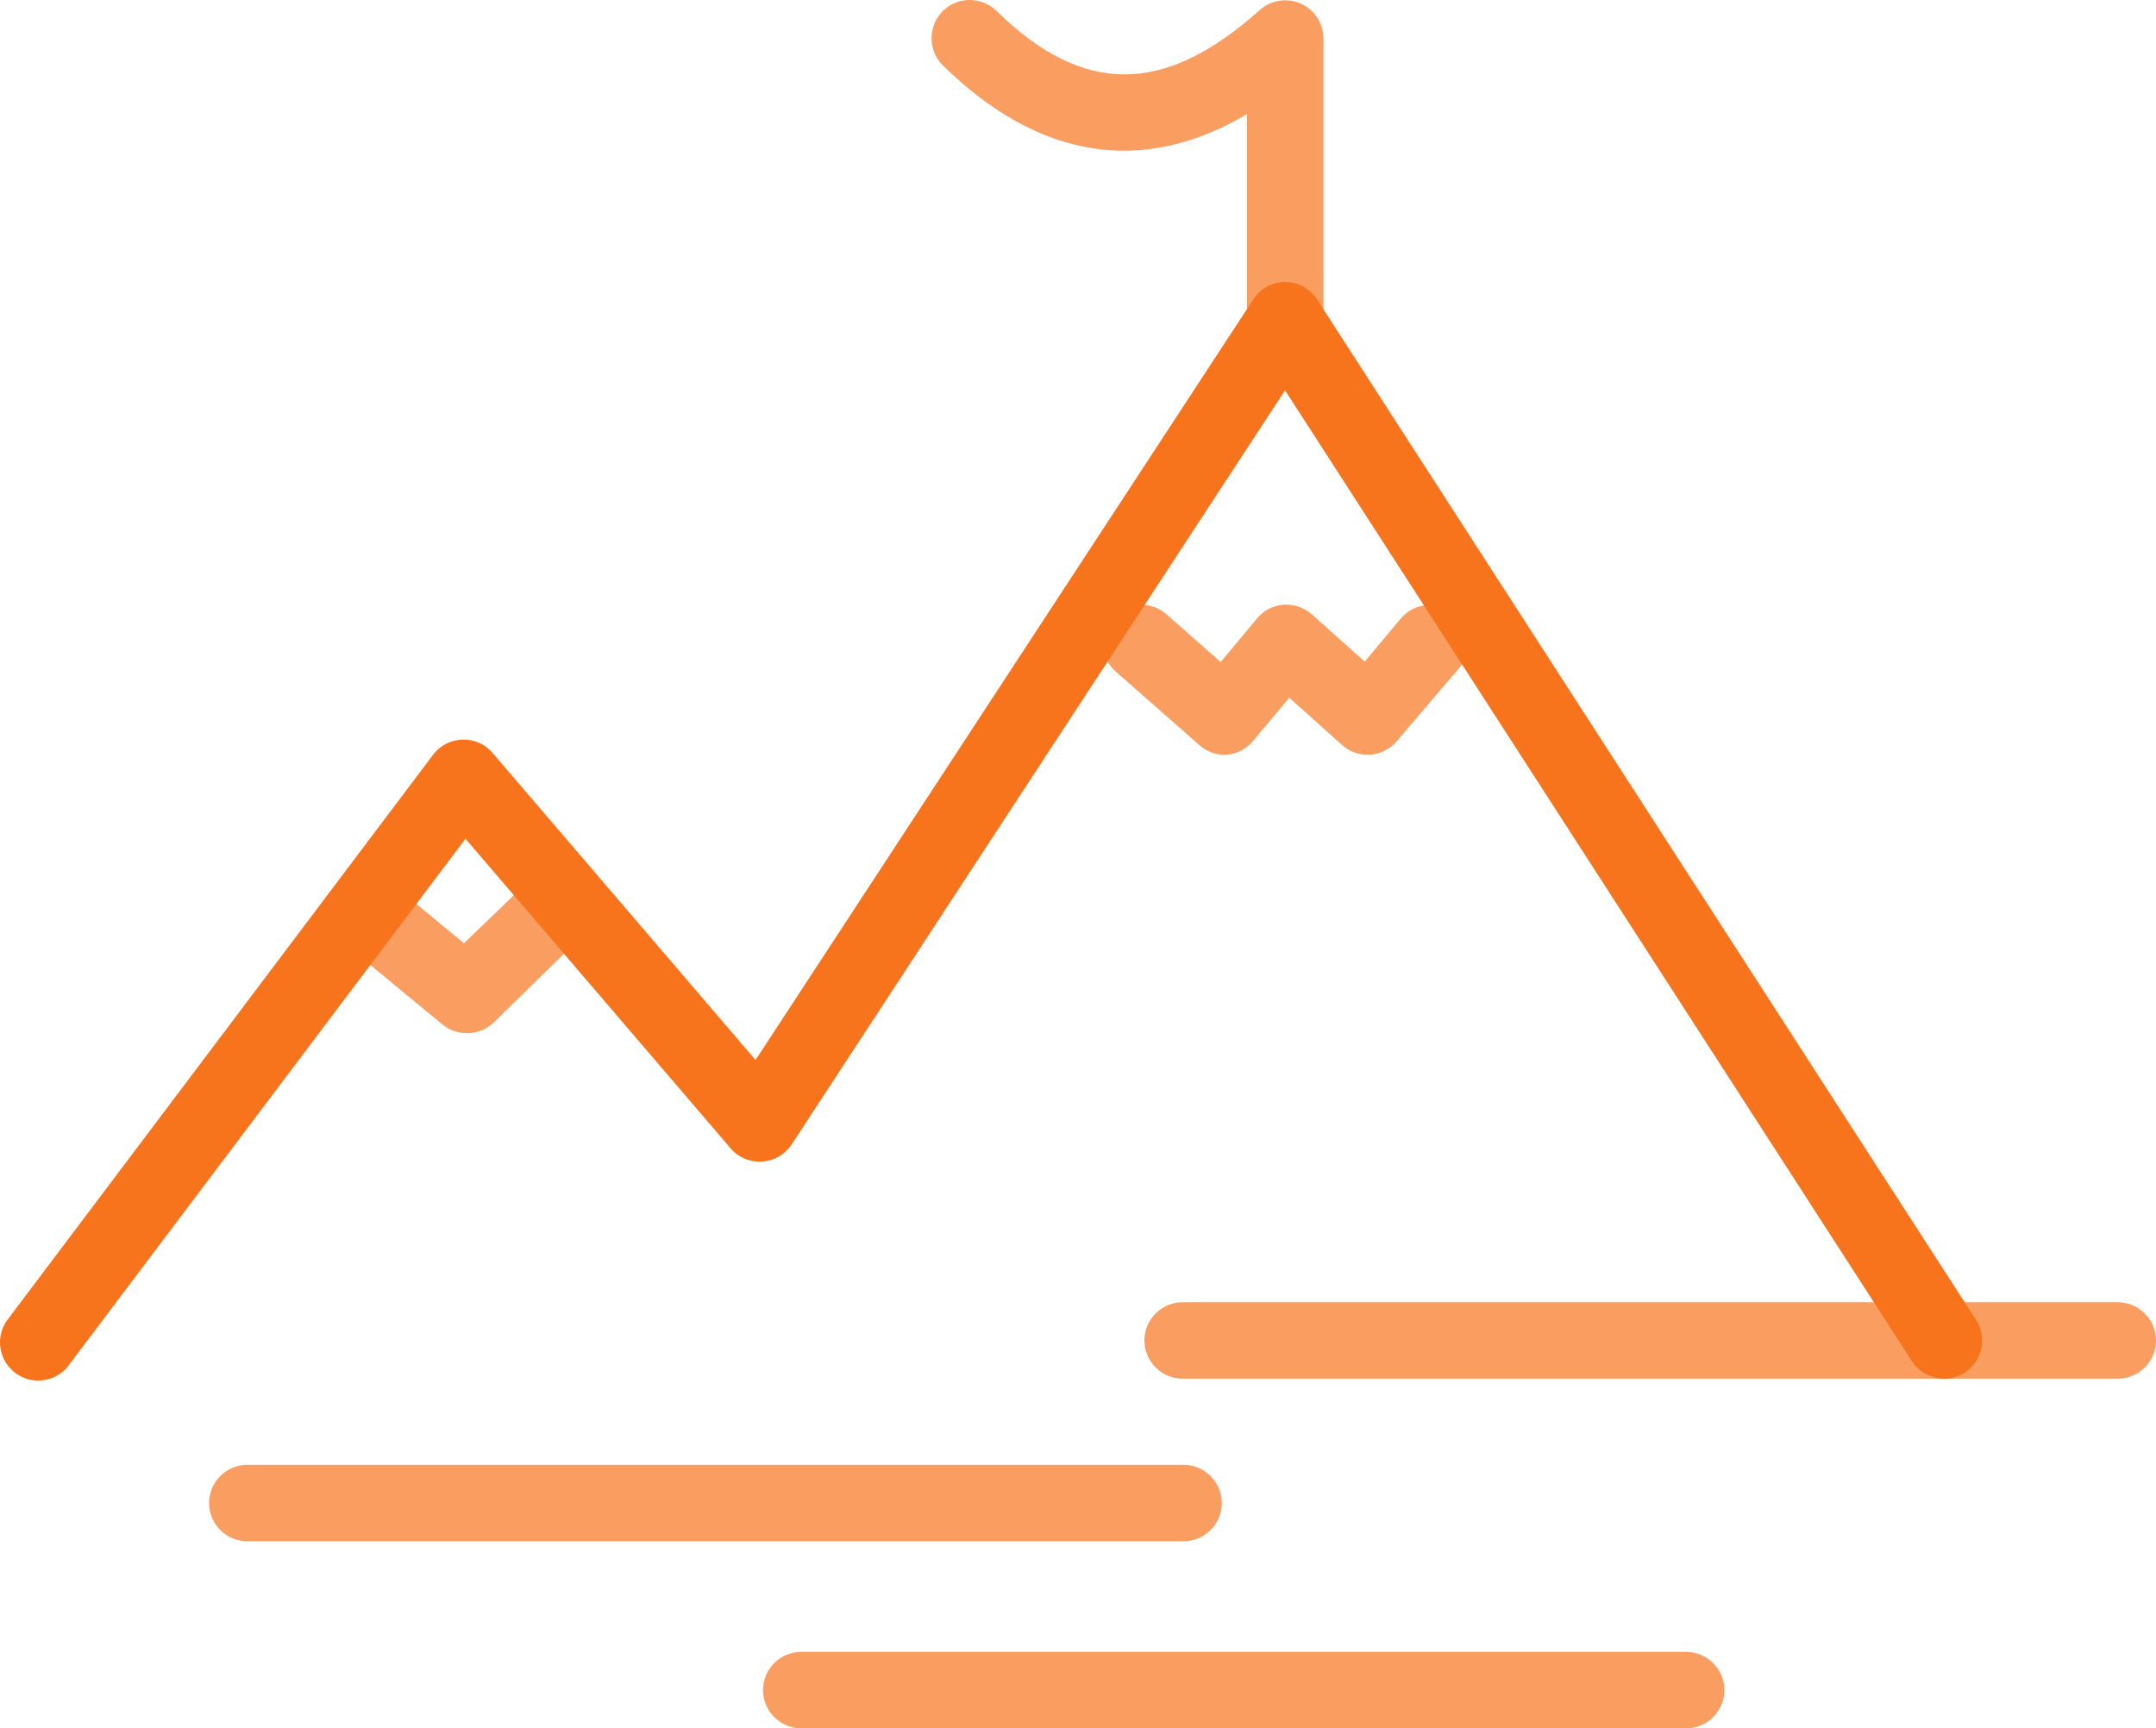
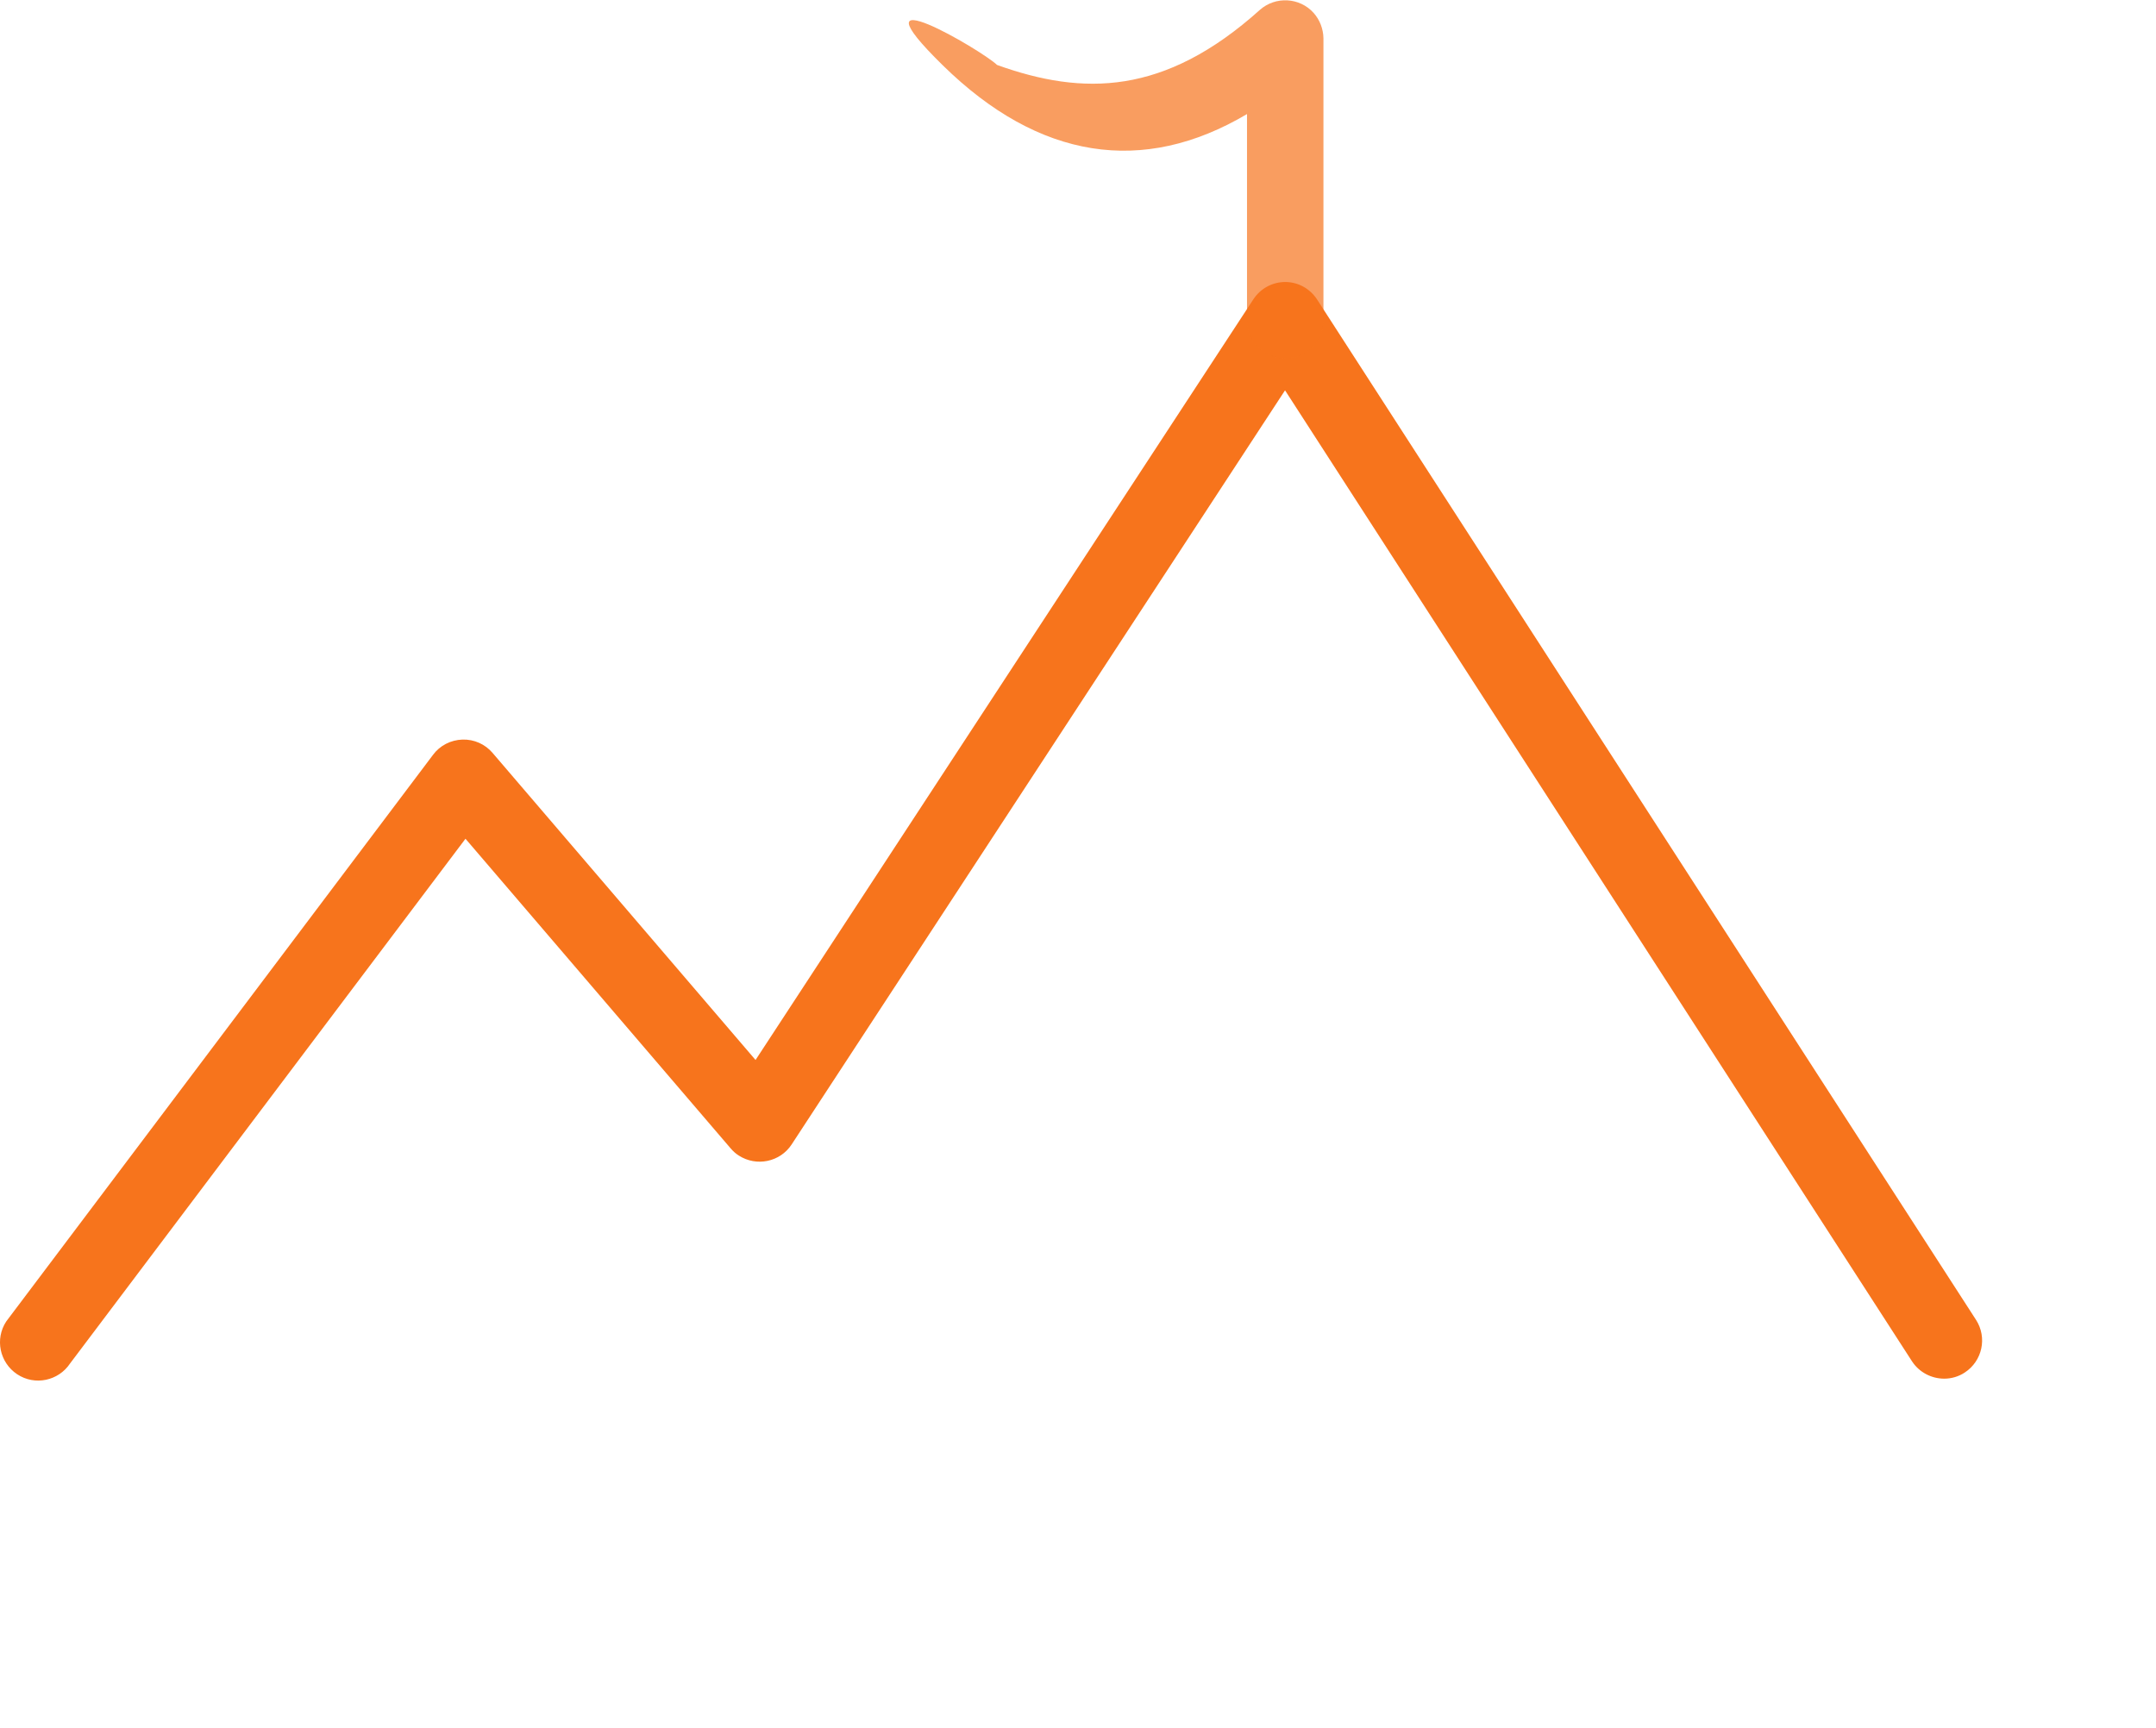
<svg xmlns="http://www.w3.org/2000/svg" version="1.1" id="_ÎÓÈ_1" x="0px" y="0px" viewBox="0 0 112.83 90.46" style="enable-background:new 0 0 112.83 90.46;" xml:space="preserve">
  <style type="text/css">
	.st0{fill:#F7741C;}
	.st1{opacity:0.7;}
</style>
  <title>icons_unbranded_RGB</title>
  <path class="st0" d="M101.75,72.16c-0.68,0-1.32-0.34-1.69-0.91L67.25,20.43L41.43,59.9c-0.6,0.92-1.84,1.18-2.77,0.58  c-0.16-0.1-0.3-0.23-0.42-0.37L24.36,43.9L3.67,71.36c-0.61,0.92-1.85,1.18-2.77,0.57c-0.92-0.61-1.18-1.85-0.57-2.77  c0.05-0.07,0.1-0.14,0.15-0.2l22.18-29.45c0.36-0.49,0.93-0.78,1.54-0.8c0.61-0.02,1.19,0.24,1.58,0.7l13.76,16.07l26.05-39.81  c0.37-0.57,1-0.91,1.67-0.91l0,0c0.68,0,1.3,0.35,1.67,0.92l34.48,53.4c0.6,0.93,0.33,2.16-0.59,2.76  C102.5,72.05,102.13,72.16,101.75,72.16z" />
  <g class="st1">
-     <path class="st0" d="M64.1,39.51c-0.49,0-0.96-0.18-1.32-0.5l-4.39-3.86c-0.83-0.73-0.91-2-0.17-2.82c0.73-0.83,2-0.91,2.82-0.18   l2.84,2.5l1.91-2.29c0.35-0.42,0.85-0.67,1.39-0.71c0.54-0.03,1.07,0.15,1.48,0.51l2.76,2.47l1.9-2.27   c0.72-0.84,1.99-0.94,2.82-0.21c0.84,0.72,0.94,1.99,0.22,2.82l0,0l-3.26,3.82c-0.35,0.42-0.85,0.67-1.39,0.71   c-0.54,0.04-1.08-0.15-1.48-0.51l-2.76-2.47l-1.9,2.27c-0.35,0.41-0.84,0.67-1.38,0.71L64.1,39.51z" />
+     </g>
+   <g class="st1">
+     </g>
+   <g class="st1">
+     <path class="st0" d="M67.26,18.76c-1.1,0-2-0.9-2-2V5.97C59.81,9.2,54.37,8.35,49.35,3.43s2.04-0.8,2.83-0.03C56.69,5.02,60.94,5,65.93,0.52c0.82-0.73,2.09-0.66,2.82,0.16c0.32,0.36,0.5,0.83,0.51,1.32v14.76   C69.26,17.87,68.37,18.76,67.26,18.76z" />
  </g>
  <g class="st1">
-     <path class="st0" d="M24.41,54.07c-0.46,0-0.91-0.16-1.27-0.46l-4.41-3.64c-0.87-0.68-1.02-1.94-0.34-2.81   c0.68-0.87,1.94-1.02,2.81-0.34c0.03,0.02,0.05,0.04,0.08,0.07l3,2.48l3-2.89c0.79-0.78,2.06-0.77,2.84,0.02   c0.78,0.79,0.77,2.06-0.02,2.84l-4.24,4.16C25.47,53.88,24.95,54.09,24.41,54.07z" />
-   </g>
+     </g>
  <g class="st1">
-     <path class="st0" d="M67.26,18.76c-1.1,0-2-0.9-2-2V5.97C59.81,9.2,54.37,8.35,49.35,3.43c-0.79-0.77-0.8-2.04-0.03-2.83   s2.04-0.8,2.83-0.03C56.69,5.02,60.94,5,65.93,0.52c0.82-0.73,2.09-0.66,2.82,0.16c0.32,0.36,0.5,0.83,0.51,1.32v14.76   C69.26,17.87,68.37,18.76,67.26,18.76z" />
-   </g>
+     </g>
  <g class="st1">
-     <path class="st0" d="M110.83,72.16H61.89c-1.1,0-2-0.9-2-2s0.9-2,2-2h48.94c1.1,0,2,0.9,2,2S111.94,72.16,110.83,72.16z" />
-   </g>
-   <g class="st1">
-     <path class="st0" d="M61.89,80.67H12.94c-1.1,0-2-0.9-2-2s0.9-2,2-2h49c1.1,0,2,0.9,2,2s-0.9,2-2,2H61.89z" />
-   </g>
-   <g class="st1">
-     <path class="st0" d="M88.24,90.46H41.93c-1.1,0-2-0.9-2-2s0.9-2,2-2h46.31c1.1,0,2,0.9,2,2S89.35,90.46,88.24,90.46z" />
-   </g>
+     </g>
</svg>